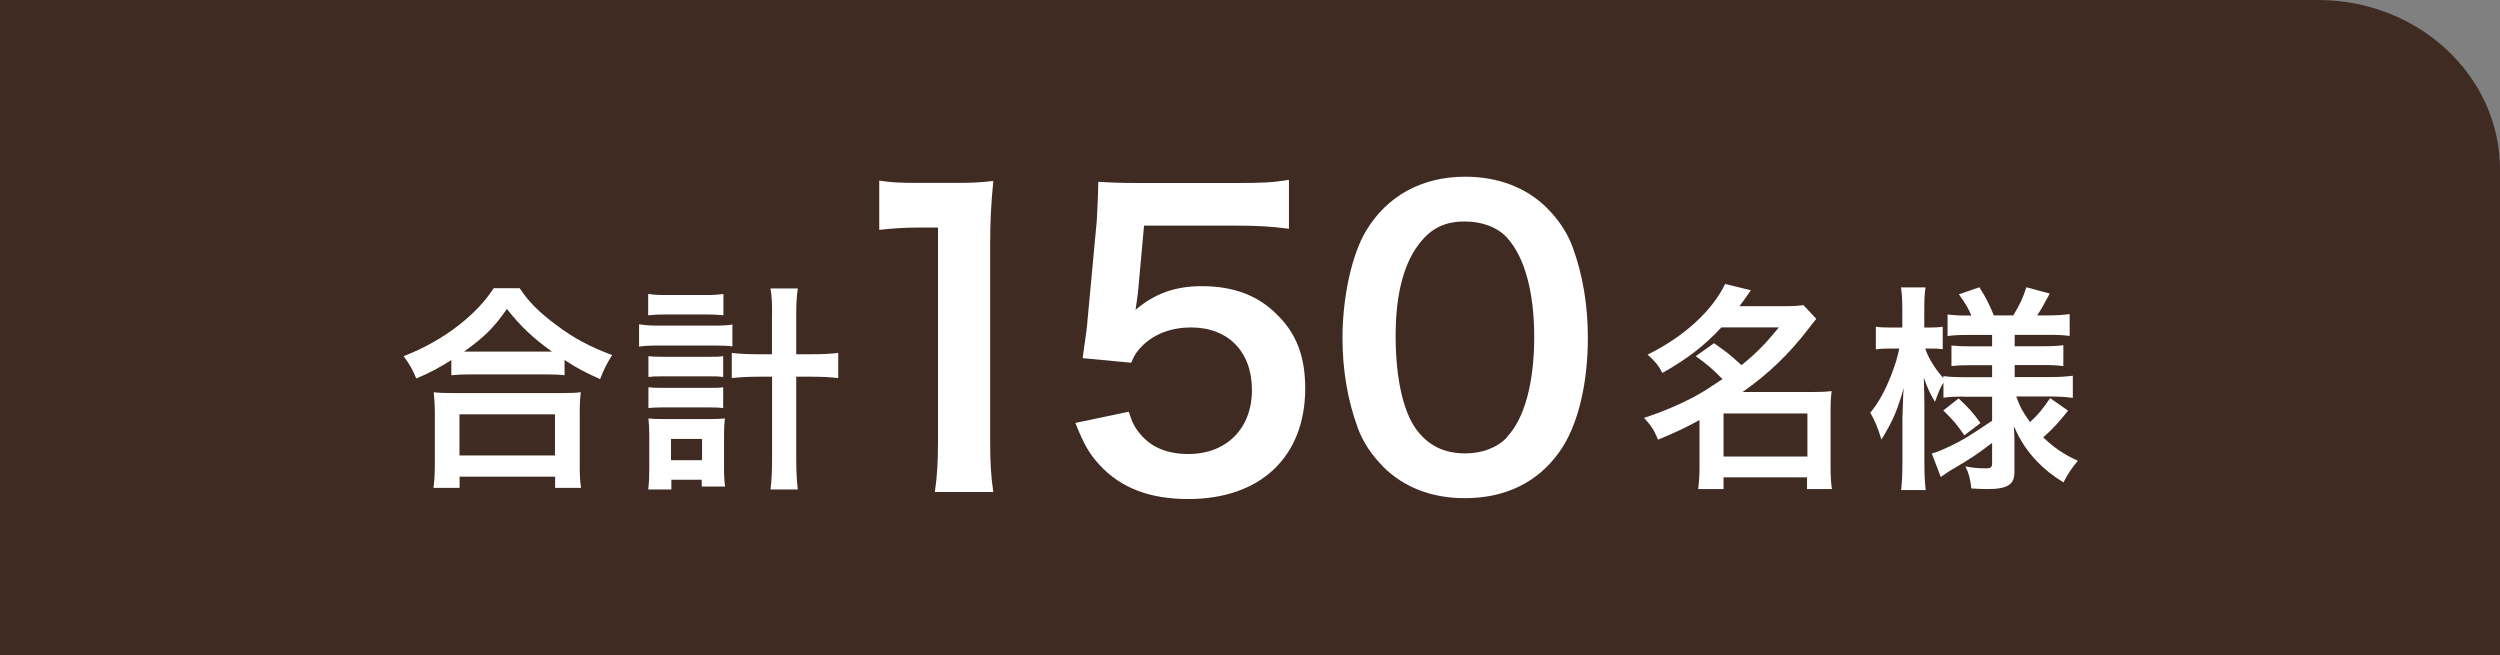
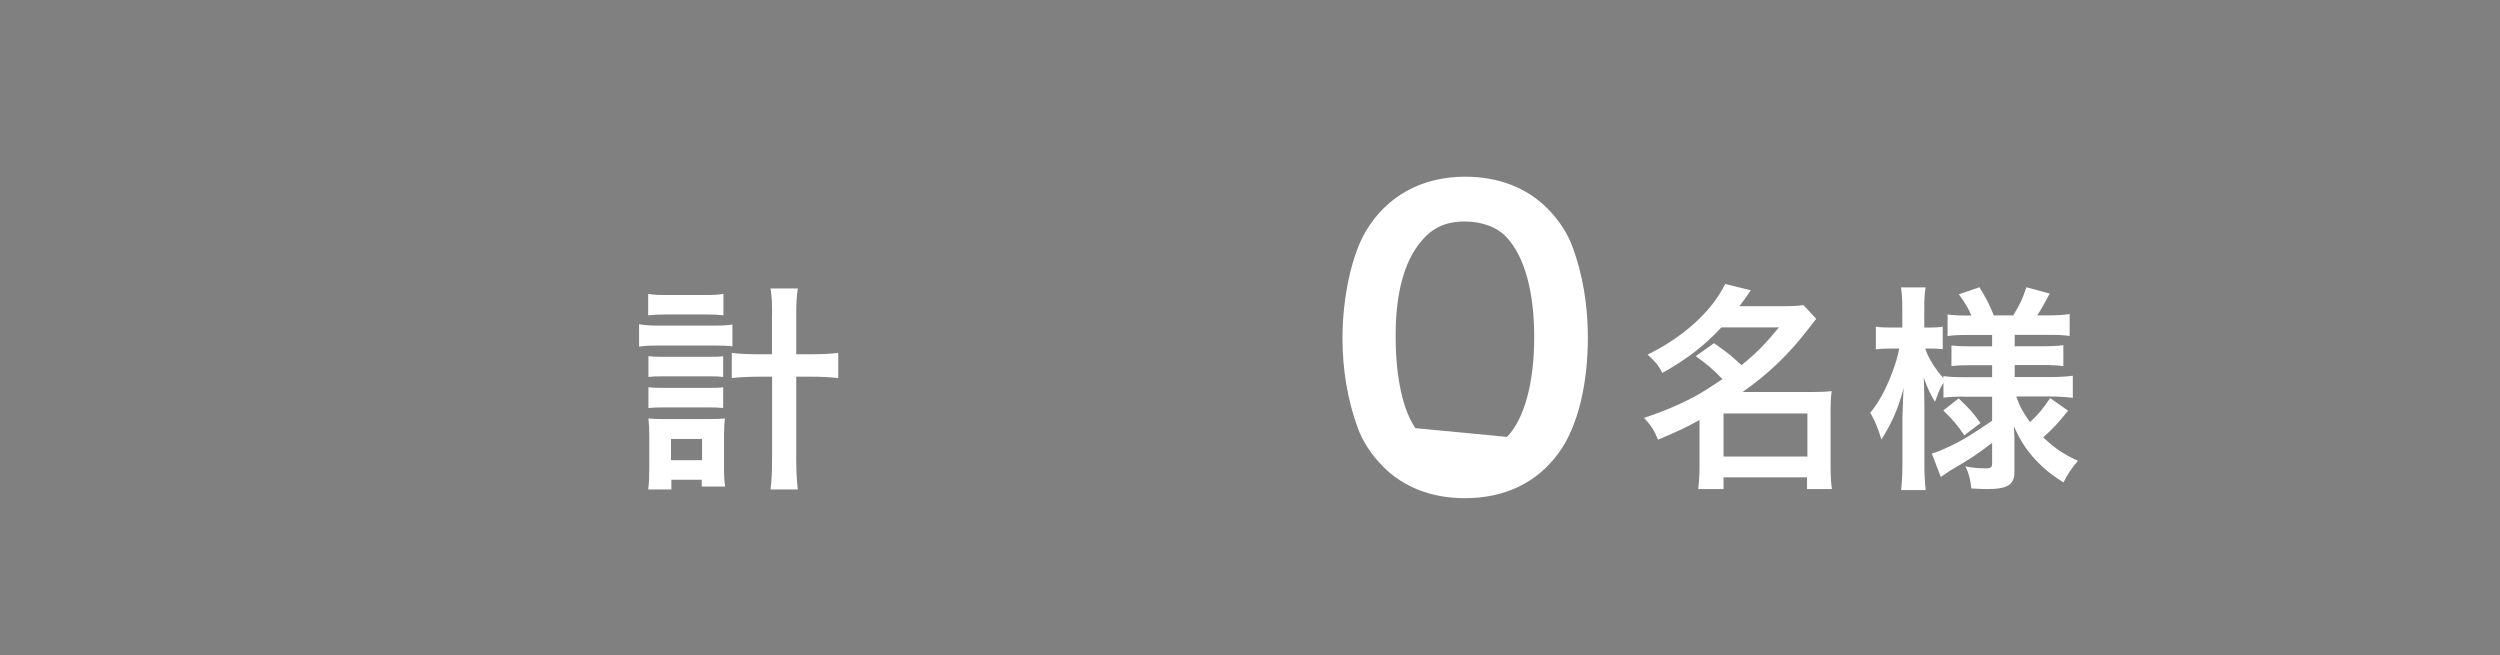
<svg xmlns="http://www.w3.org/2000/svg" id="_レイヤー_2" data-name="レイヤー 2" viewBox="0 0 206 54">
  <rect x="0" y="0" width="206" height="54" fill="#808080" stroke="none" />
  <defs>
    <style>
      .cls-1 {
        fill: #fff;
      }

      .cls-2 {
        fill: #402b22;
      }
    </style>
  </defs>
  <g id="text">
    <g>
-       <path class="cls-2" d="M206,54H0V0h191c8.28,0,15,6.25,15,13.97v40.03Z" />
      <g>
        <g>
-           <path class="cls-1" d="M37.18,29.68c-1.17.72-1.64.97-2.88,1.51-.31-.76-.52-1.13-1.04-1.84,1.67-.65,3.21-1.51,4.59-2.59,1.24-.99,2.09-1.89,2.83-3.01h2.14c.77,1.15,1.58,1.96,3.03,3.04,1.4,1.06,2.75,1.78,4.59,2.47-.47.76-.65,1.1-.99,1.98-1.28-.58-1.84-.86-2.93-1.58v1.26c-.45-.05-.9-.07-1.62-.07h-6.16c-.58,0-1.08.02-1.55.07v-1.24ZM35.72,40.21c.07-.58.11-1.12.11-1.91v-4.2c0-.74-.04-1.26-.09-1.78.4.05.83.07,1.55.07h9c.72,0,1.15-.02,1.57-.07-.07.5-.09,1.01-.09,1.78v4.21c0,.83.02,1.33.11,1.89h-2.14v-.92h-7.87v.92h-2.14ZM37.86,37.53h7.87v-3.39h-7.87v3.39ZM44.87,28.97h.61c-1.58-1.13-2.57-2.07-3.71-3.51-1.08,1.55-1.87,2.32-3.53,3.51h6.63Z" />
          <path class="cls-1" d="M52.66,26.72c.45.07.86.11,1.53.11h4.63c.7,0,1.1-.02,1.53-.09v1.8c-.41-.05-.77-.07-1.53-.07h-4.65c-.59,0-.99.02-1.51.09v-1.84ZM53.41,24.22c.45.07.81.09,1.55.09h3.12c.72,0,1.06-.02,1.53-.09v1.76c-.5-.05-.85-.07-1.53-.07h-3.12c-.65,0-1.1.02-1.55.07v-1.76ZM55.32,40.33h-1.91c.07-.52.09-1.03.09-1.73v-2.72c0-.58-.02-.92-.07-1.4.34.04.59.05,1.26.05h3.87c.56,0,.83-.02,1.17-.05-.05.41-.07.76-.07,1.39v2.65c0,.68.02,1.12.09,1.57h-1.93v-.56h-2.5v.81ZM53.43,29.35c.38.04.59.05,1.19.05h3.82c.61,0,.77,0,1.15-.05v1.71c-.41-.05-.58-.05-1.15-.05h-3.82c-.59,0-.77,0-1.19.05v-1.71ZM53.43,31.91c.32.04.56.05,1.19.05h3.82c.61,0,.77,0,1.15-.05v1.71c-.36-.04-.59-.05-1.19-.05h-3.8c-.58,0-.79.02-1.17.05v-1.71ZM55.29,37.92h2.56v-1.75h-2.56v1.75ZM63.62,25.93c0-1.01-.02-1.48-.13-2.16h2.25c-.09.61-.13,1.19-.13,2.16v3.26h1.28c.97,0,1.58-.04,2.18-.11v2.07c-.7-.07-1.33-.11-2.2-.11h-1.26v6.57c0,1.24.04,1.98.13,2.72h-2.25c.09-.72.13-1.4.13-2.72v-6.57h-1.12c-.79,0-1.57.04-2.2.11v-2.07c.58.07,1.22.11,2.18.11h1.13v-3.26Z" />
        </g>
        <g>
          <path class="cls-1" d="M141.25,28.29c1.17.83,1.21.85,2.25,1.8,1.26-1.03,1.91-1.69,3.08-3.11h-4.74c-1.4,1.51-2.86,2.63-4.86,3.75-.31-.61-.61-.97-1.22-1.51,2.95-1.44,5.33-3.6,6.39-5.82l2.12.52c-.47.68-.63.9-.94,1.31h3.69c.68,0,1.12-.02,1.58-.09l1.06,1.13c-.22.27-.23.29-.65.83-1.57,2.05-3.29,3.71-5.42,5.2h5.83c.72,0,1.08-.02,1.51-.07-.07.49-.09.95-.09,1.66v4.63c0,.72.04,1.31.11,1.78h-2.05v-.97h-6.88v.97h-2.09c.07-.54.11-1.13.11-1.78v-3.91c-1.1.61-1.8.94-3.42,1.62-.31-.77-.56-1.15-1.15-1.8,1.55-.5,3.02-1.13,4.32-1.84.58-.32,1.17-.7,2.14-1.35-.76-.79-1.26-1.22-2.2-1.89l1.49-1.06ZM142.02,37.62h6.91v-3.55h-6.91v3.55Z" />
          <path class="cls-1" d="M161.8,32.68c-.68,0-1.15.02-1.66.09v-1.24c-.31.52-.32.58-.7,1.58-.41-.7-.63-1.15-.92-2,.04,1.1.05,1.98.05,2.5v4.57c0,.94.04,1.64.11,2.2h-2.03c.07-.58.11-1.3.11-2.2v-3.73c.04-1.35.07-2.2.11-2.5-.49,1.78-.9,2.74-1.84,4.27-.29-.95-.52-1.53-.92-2.21.7-.86,1.19-1.75,1.71-3.06.4-1.03.52-1.48.68-2.23h-.72c-.54,0-.88.02-1.21.07v-1.87c.31.05.63.07,1.21.07h.97v-1.44c0-.94-.04-1.42-.11-1.87h2.03c-.09.5-.11,1.01-.11,1.87v1.44h.49c.49,0,.7-.02,1.03-.07v1.85c-.34-.04-.63-.05-1.04-.05h-.4c.22.72.83,1.71,1.49,2.43v-.16c.5.07,1.03.09,1.84.09h2.18v-.99h-1.66c-.94,0-1.15.02-1.69.07v-1.69c.52.05.81.07,1.66.07h1.69v-.94h-1.96c-.83,0-1.19.02-1.71.09v-1.78c.52.07.97.09,1.71.09h.25c-.23-.58-.52-1.04-1.03-1.75l1.69-.58c.54.85.86,1.49,1.19,2.32h1.6c.58-.95.79-1.42,1.08-2.32l1.93.52c-.47.88-.76,1.39-1.04,1.8h.88c.74,0,1.28-.04,1.8-.11v1.8c-.54-.07-.99-.09-1.78-.09h-2.75v.94h2.21c.9,0,1.28-.02,1.8-.09v1.73c-.52-.07-.86-.09-1.8-.09h-2.21v.99h2.92c.74,0,1.33-.04,1.87-.11v1.82c-.59-.07-1.22-.11-1.87-.11h-2.79c.29.83.54,1.28,1.13,2.11.61-.54,1.08-1.1,1.66-1.98l1.48,1.04c-.76.95-1.22,1.46-2.05,2.2.94.88,1.64,1.37,2.86,1.93-.52.61-.81,1.04-1.19,1.78-.94-.58-1.55-1.08-2.16-1.71-.85-.88-1.41-1.75-1.93-2.93.05.81.05.95.05,1.3v2.5c0,1.03-.58,1.39-2.25,1.39-.27,0-.77-.02-1.3-.05-.09-.79-.2-1.24-.49-1.82.65.13,1.1.16,1.71.16.38,0,.49-.09.49-.41v-1.69c-1.28.97-1.76,1.31-3.46,2.29-.14.09-.5.34-.77.52l-.74-1.93c.5-.14.83-.29,1.48-.59,1.15-.56,1.44-.74,3.49-2.11v-1.98h-2.36ZM161.39,32.83c.88.83,1.22,1.21,1.8,2.03l-1.33,1.01c-.59-.86-.86-1.19-1.73-2.05l1.26-.99Z" />
        </g>
        <g>
-           <path class="cls-1" d="M77.03,40.54c.19-1.25.26-2.5.26-4.16v-17.63h-1.54c-1.18,0-2.11.06-3.3.19v-4.06c.99.16,1.7.19,3.2.19h2.94c1.63,0,2.11-.03,3.26-.16-.19,1.89-.26,3.36-.26,5.28v16.19c0,1.7.06,2.85.26,4.16h-4.83Z" />
-           <path class="cls-1" d="M93.01,33.92c.29.93.51,1.34.96,1.86.9,1.09,2.24,1.63,3.94,1.63,3.17,0,5.25-2.11,5.25-5.28s-1.98-5.15-5.02-5.15c-1.57,0-2.98.51-3.97,1.47-.45.45-.67.74-.96,1.44l-4-.38c.32-2.27.35-2.43.42-3.33l.74-7.94c.03-.58.1-1.66.13-3.26.96.06,1.7.1,3.39.1h7.87c2.21,0,3.01-.03,4.45-.26v4.03c-1.41-.19-2.66-.26-4.42-.26h-7.52l-.51,5.6c-.03.26-.1.7-.19,1.34,1.57-1.34,3.26-1.95,5.47-1.95,2.59,0,4.67.77,6.24,2.4,1.57,1.54,2.27,3.46,2.27,6.02,0,5.63-3.68,9.12-9.63,9.12-3.17,0-5.54-.9-7.29-2.78-.86-.93-1.31-1.7-2.02-3.49l4.42-.93Z" />
-           <path class="cls-1" d="M113.98,38.46c-.96-.96-1.7-2.08-2.11-3.23-.83-2.27-1.25-4.77-1.25-7.36,0-3.39.77-6.91,1.95-8.86,1.73-2.88,4.61-4.45,8.16-4.45,2.72,0,5.06.9,6.75,2.59.96.96,1.7,2.08,2.11,3.23.83,2.24,1.25,4.8,1.25,7.42,0,3.94-.86,7.39-2.37,9.47-1.79,2.5-4.45,3.78-7.78,3.78-2.72,0-5.02-.9-6.72-2.59ZM124.18,36c1.44-1.5,2.24-4.48,2.24-8.22s-.8-6.62-2.24-8.19c-.77-.86-2.05-1.34-3.49-1.34-1.54,0-2.66.51-3.58,1.63-1.41,1.66-2.11,4.29-2.11,7.78s.61,6.14,1.63,7.62c.99,1.41,2.34,2.08,4.1,2.08,1.41,0,2.66-.48,3.46-1.34Z" />
+           <path class="cls-1" d="M113.98,38.46c-.96-.96-1.7-2.08-2.11-3.23-.83-2.27-1.25-4.77-1.25-7.36,0-3.39.77-6.91,1.95-8.86,1.73-2.88,4.61-4.45,8.16-4.45,2.72,0,5.06.9,6.75,2.59.96.96,1.7,2.08,2.11,3.23.83,2.24,1.25,4.8,1.25,7.42,0,3.94-.86,7.39-2.37,9.47-1.79,2.5-4.45,3.78-7.78,3.78-2.72,0-5.02-.9-6.72-2.59ZM124.18,36c1.44-1.5,2.24-4.48,2.24-8.22s-.8-6.62-2.24-8.19c-.77-.86-2.05-1.34-3.49-1.34-1.54,0-2.66.51-3.58,1.63-1.41,1.66-2.11,4.29-2.11,7.78s.61,6.14,1.63,7.62Z" />
        </g>
      </g>
    </g>
  </g>
</svg>